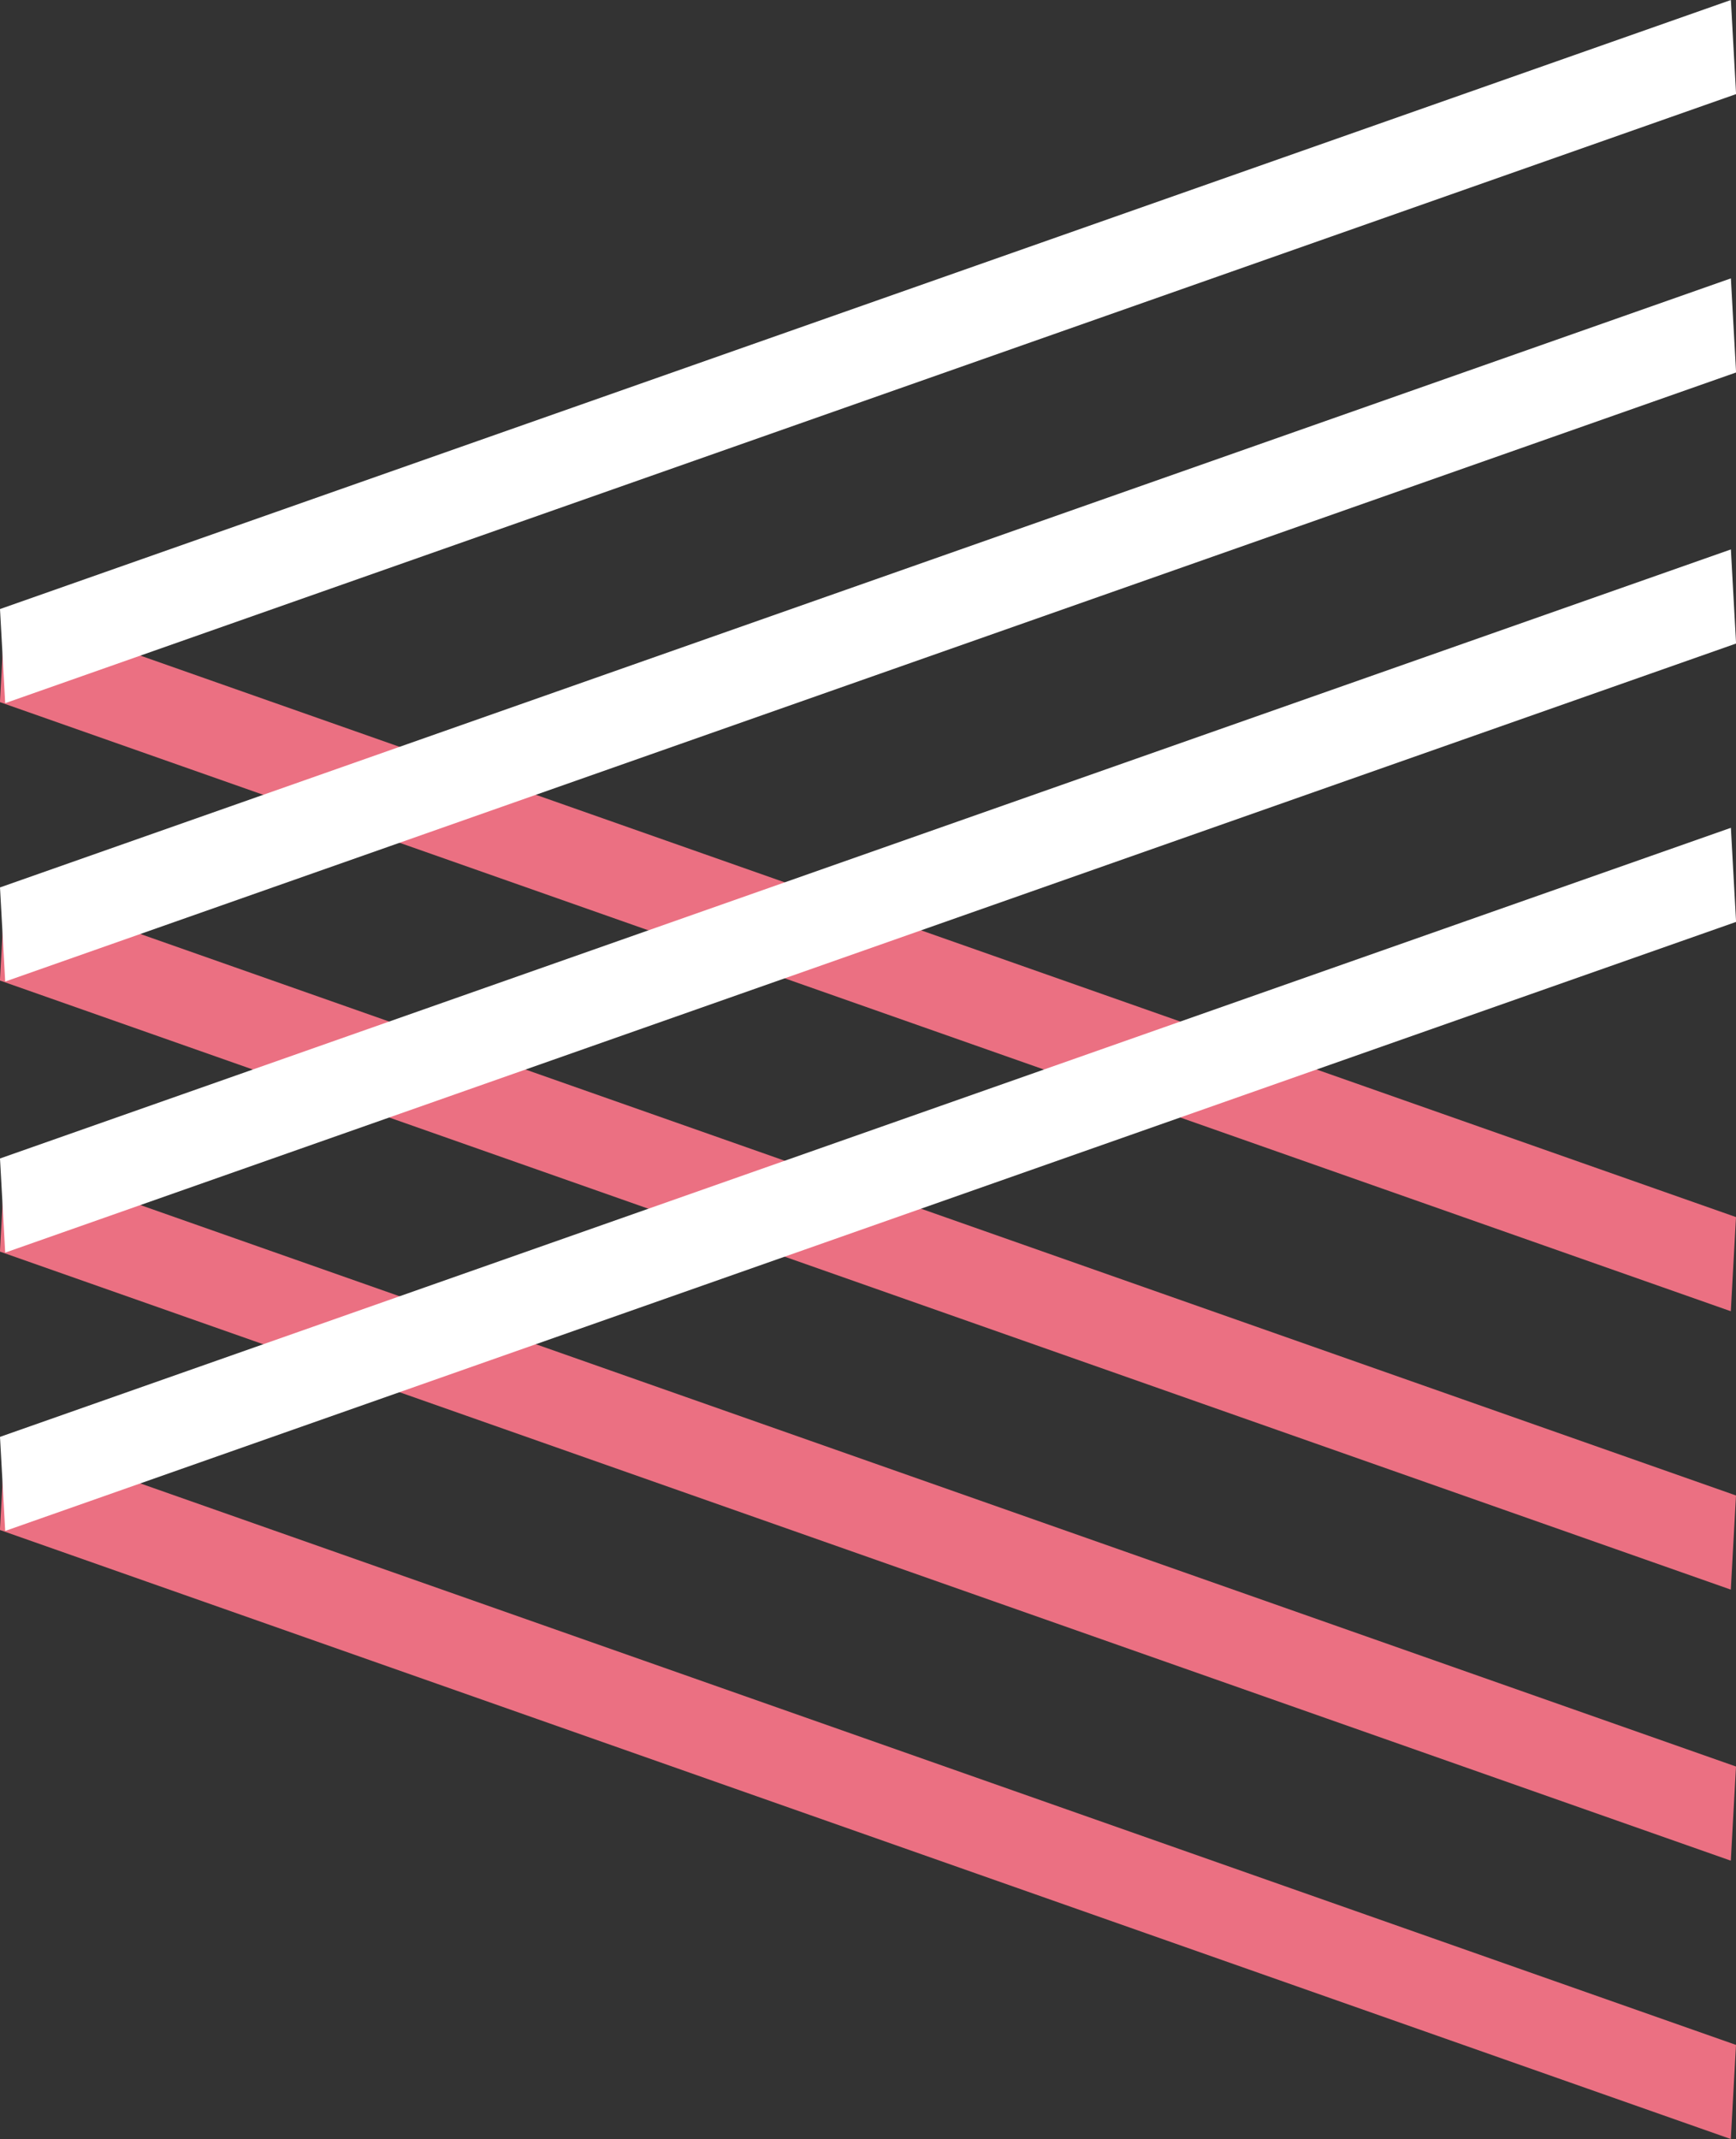
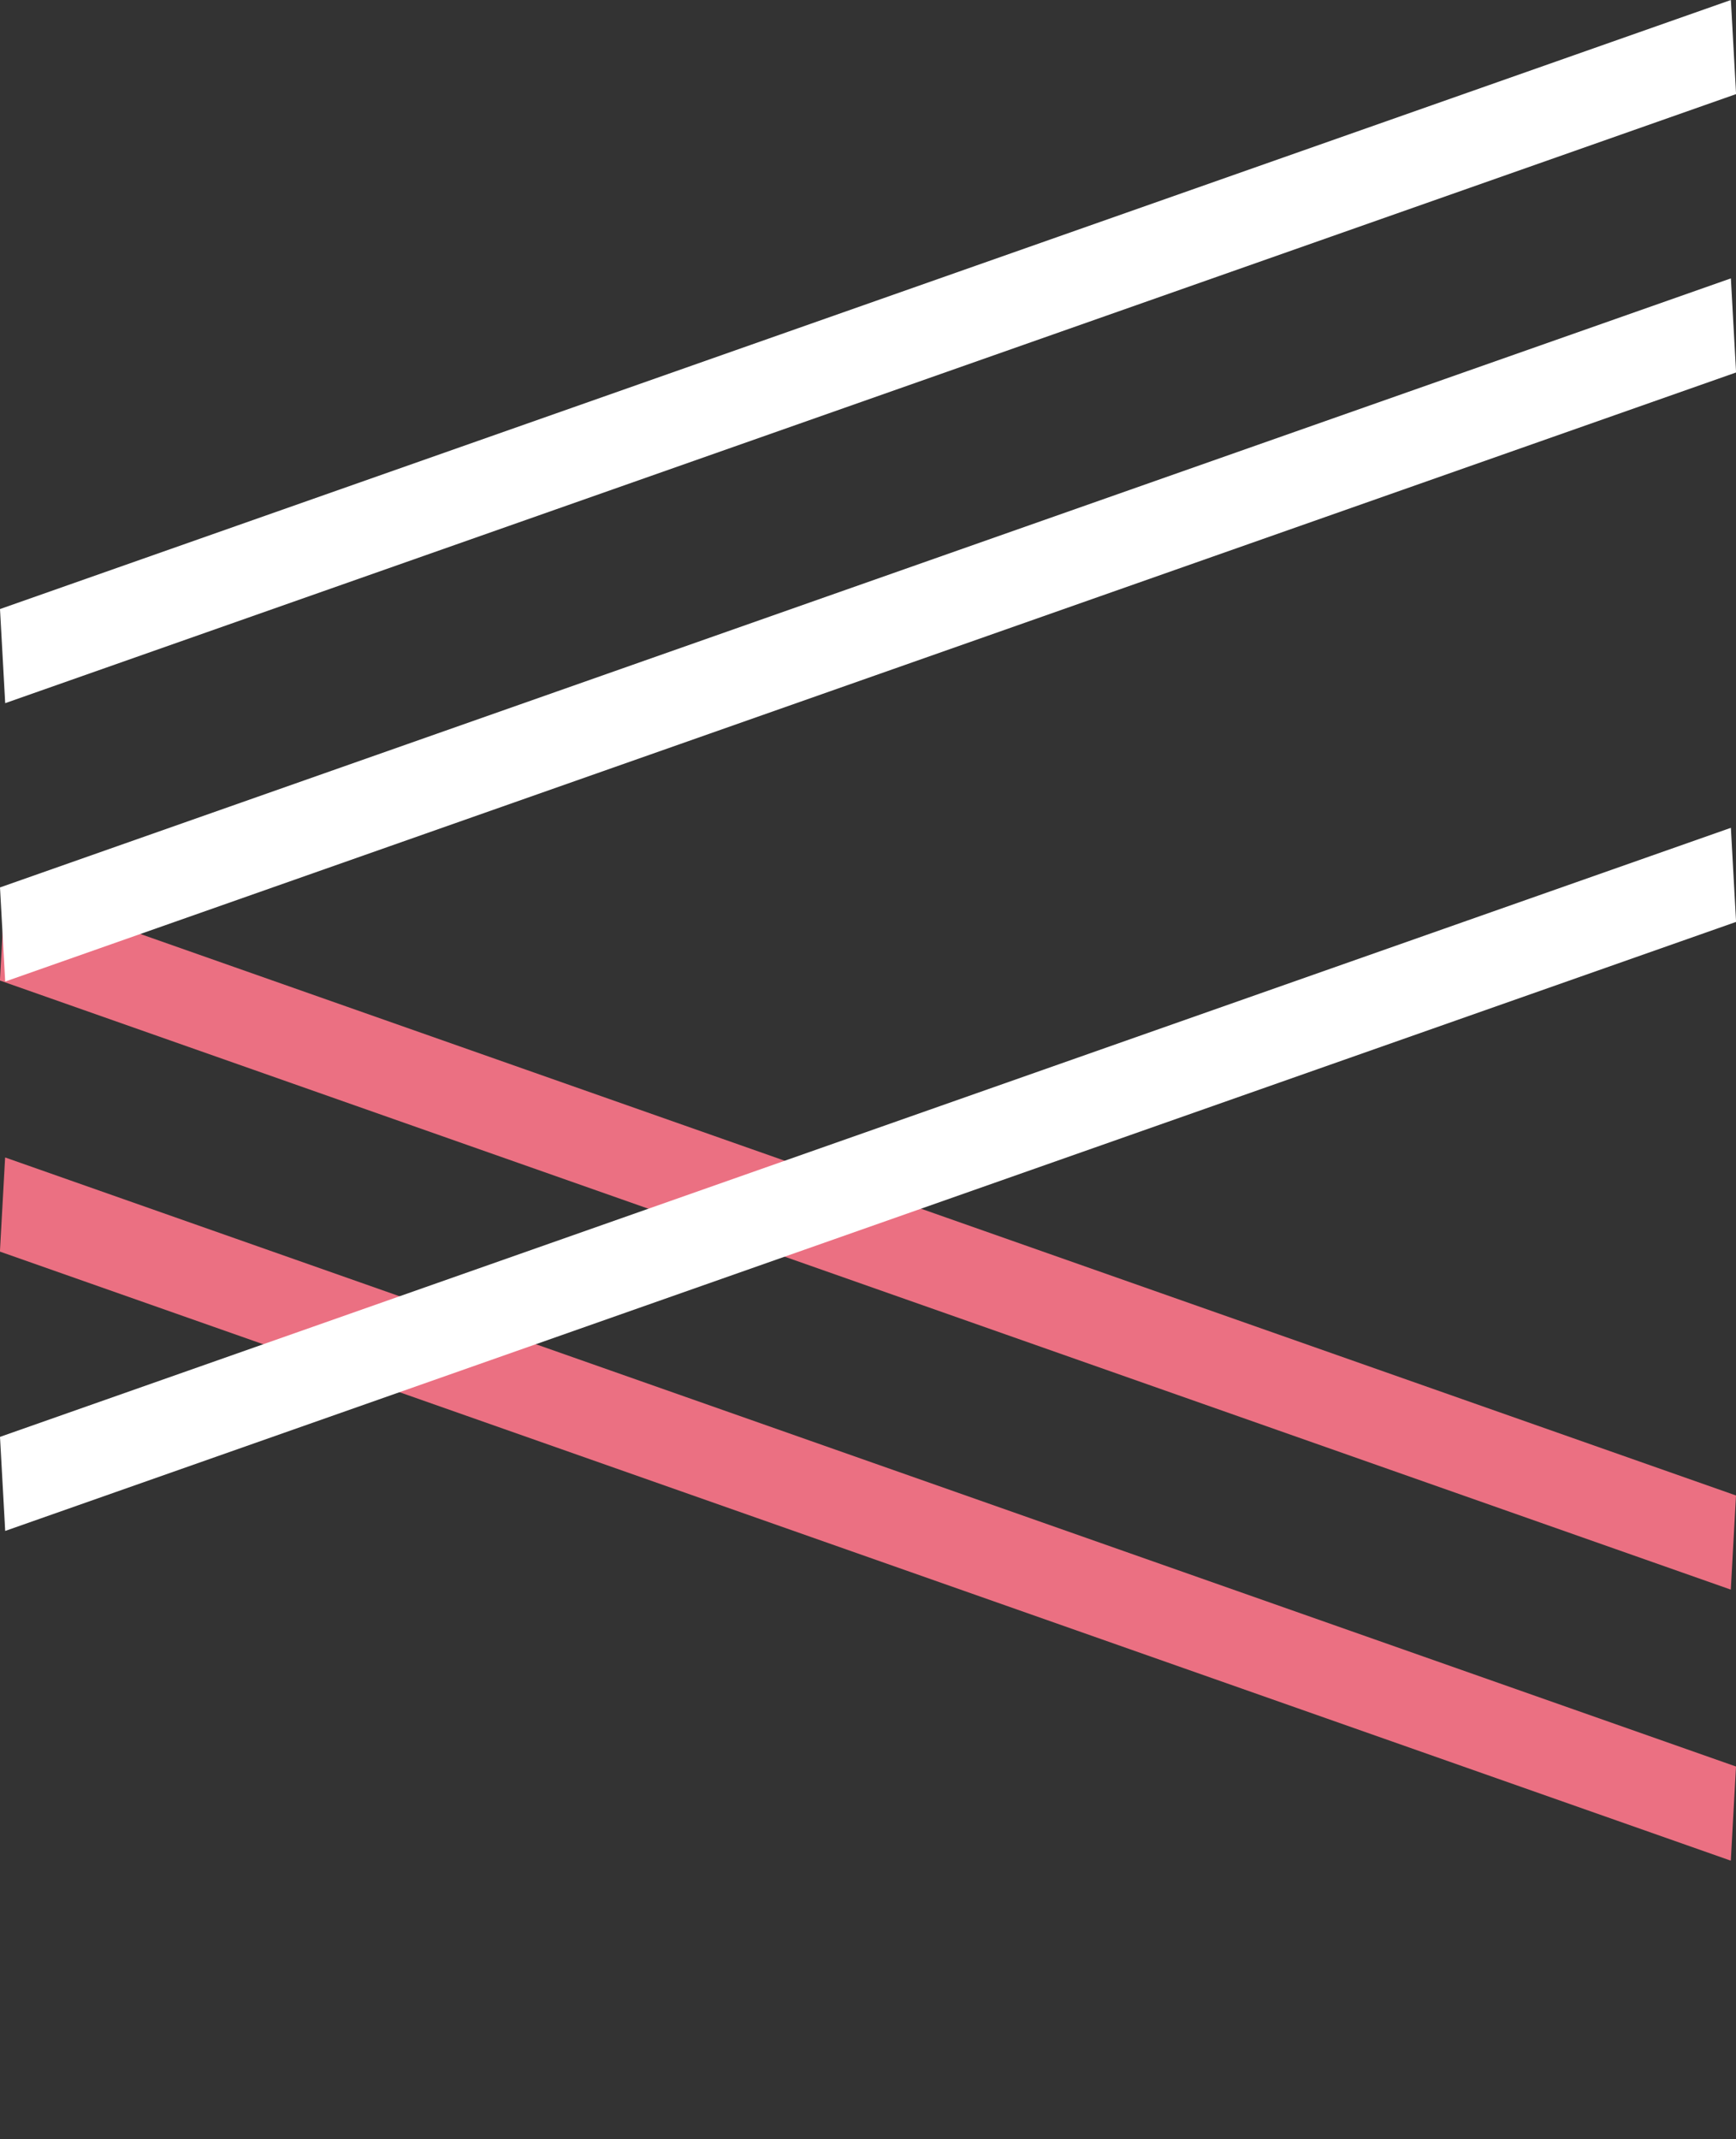
<svg xmlns="http://www.w3.org/2000/svg" id="kazari2.svg" width="237" height="292" viewBox="0 0 237 292">
  <rect x="0" y="0" width="237" height="292" fill="#333333" stroke="none" />
  <defs>
    <style>
      .cls-1 {
        fill: #eb7082;
      }

      .cls-1, .cls-2 {
        fill-rule: evenodd;
      }

      .cls-2 {
        fill: #fff;
      }
    </style>
  </defs>
  <g id="下">
-     <path id="長方形_141_のコピー_3" data-name="長方形 141 のコピー 3" class="cls-1" d="M1249.99,1038.85l236.3,83.14,0.71-12.85L1250.7,1026Z" transform="translate(-1250 -830)" />
+     <path id="長方形_141_のコピー_3" data-name="長方形 141 のコピー 3" class="cls-1" d="M1249.99,1038.85L1250.7,1026Z" transform="translate(-1250 -830)" />
    <path id="長方形_141_のコピー_5" data-name="長方形 141 のコピー 5" class="cls-1" d="M1249.99,1000.85l236.3,83.14,0.71-12.85L1250.7,988Z" transform="translate(-1250 -830)" />
    <path id="長方形_141_のコピー_4" data-name="長方形 141 のコピー 4" class="cls-1" d="M1249.99,963.846l236.3,83.144,0.71-12.85L1250.7,951Z" transform="translate(-1250 -830)" />
-     <path id="長方形_141_のコピー_6" data-name="長方形 141 のコピー 6" class="cls-1" d="M1249.99,925.845l236.3,83.145,0.71-12.852L1250.7,913Z" transform="translate(-1250 -830)" />
  </g>
  <g id="上">
    <path id="長方形_141_のコピー_3-2" data-name="長方形 141 のコピー 3" class="cls-2" d="M1487.01,955.845l-236.3,83.135-0.71-12.84L1486.3,943Z" transform="translate(-1250 -830)" />
-     <path id="長方形_141_のコピー_5-2" data-name="長方形 141 のコピー 5" class="cls-2" d="M1487.01,917.846l-236.3,83.144L1250,988.139,1486.3,905Z" transform="translate(-1250 -830)" />
    <path id="長方形_141_のコピー_4-2" data-name="長方形 141 のコピー 4" class="cls-2" d="M1487.01,880.845l-236.3,83.14L1250,951.139,1486.3,868Z" transform="translate(-1250 -830)" />
    <path id="長方形_141_のコピー_6-2" data-name="長方形 141 のコピー 6" class="cls-2" d="M1487.01,842.846l-236.3,83.139L1250,913.139,1486.3,830Z" transform="translate(-1250 -830)" />
  </g>
</svg>